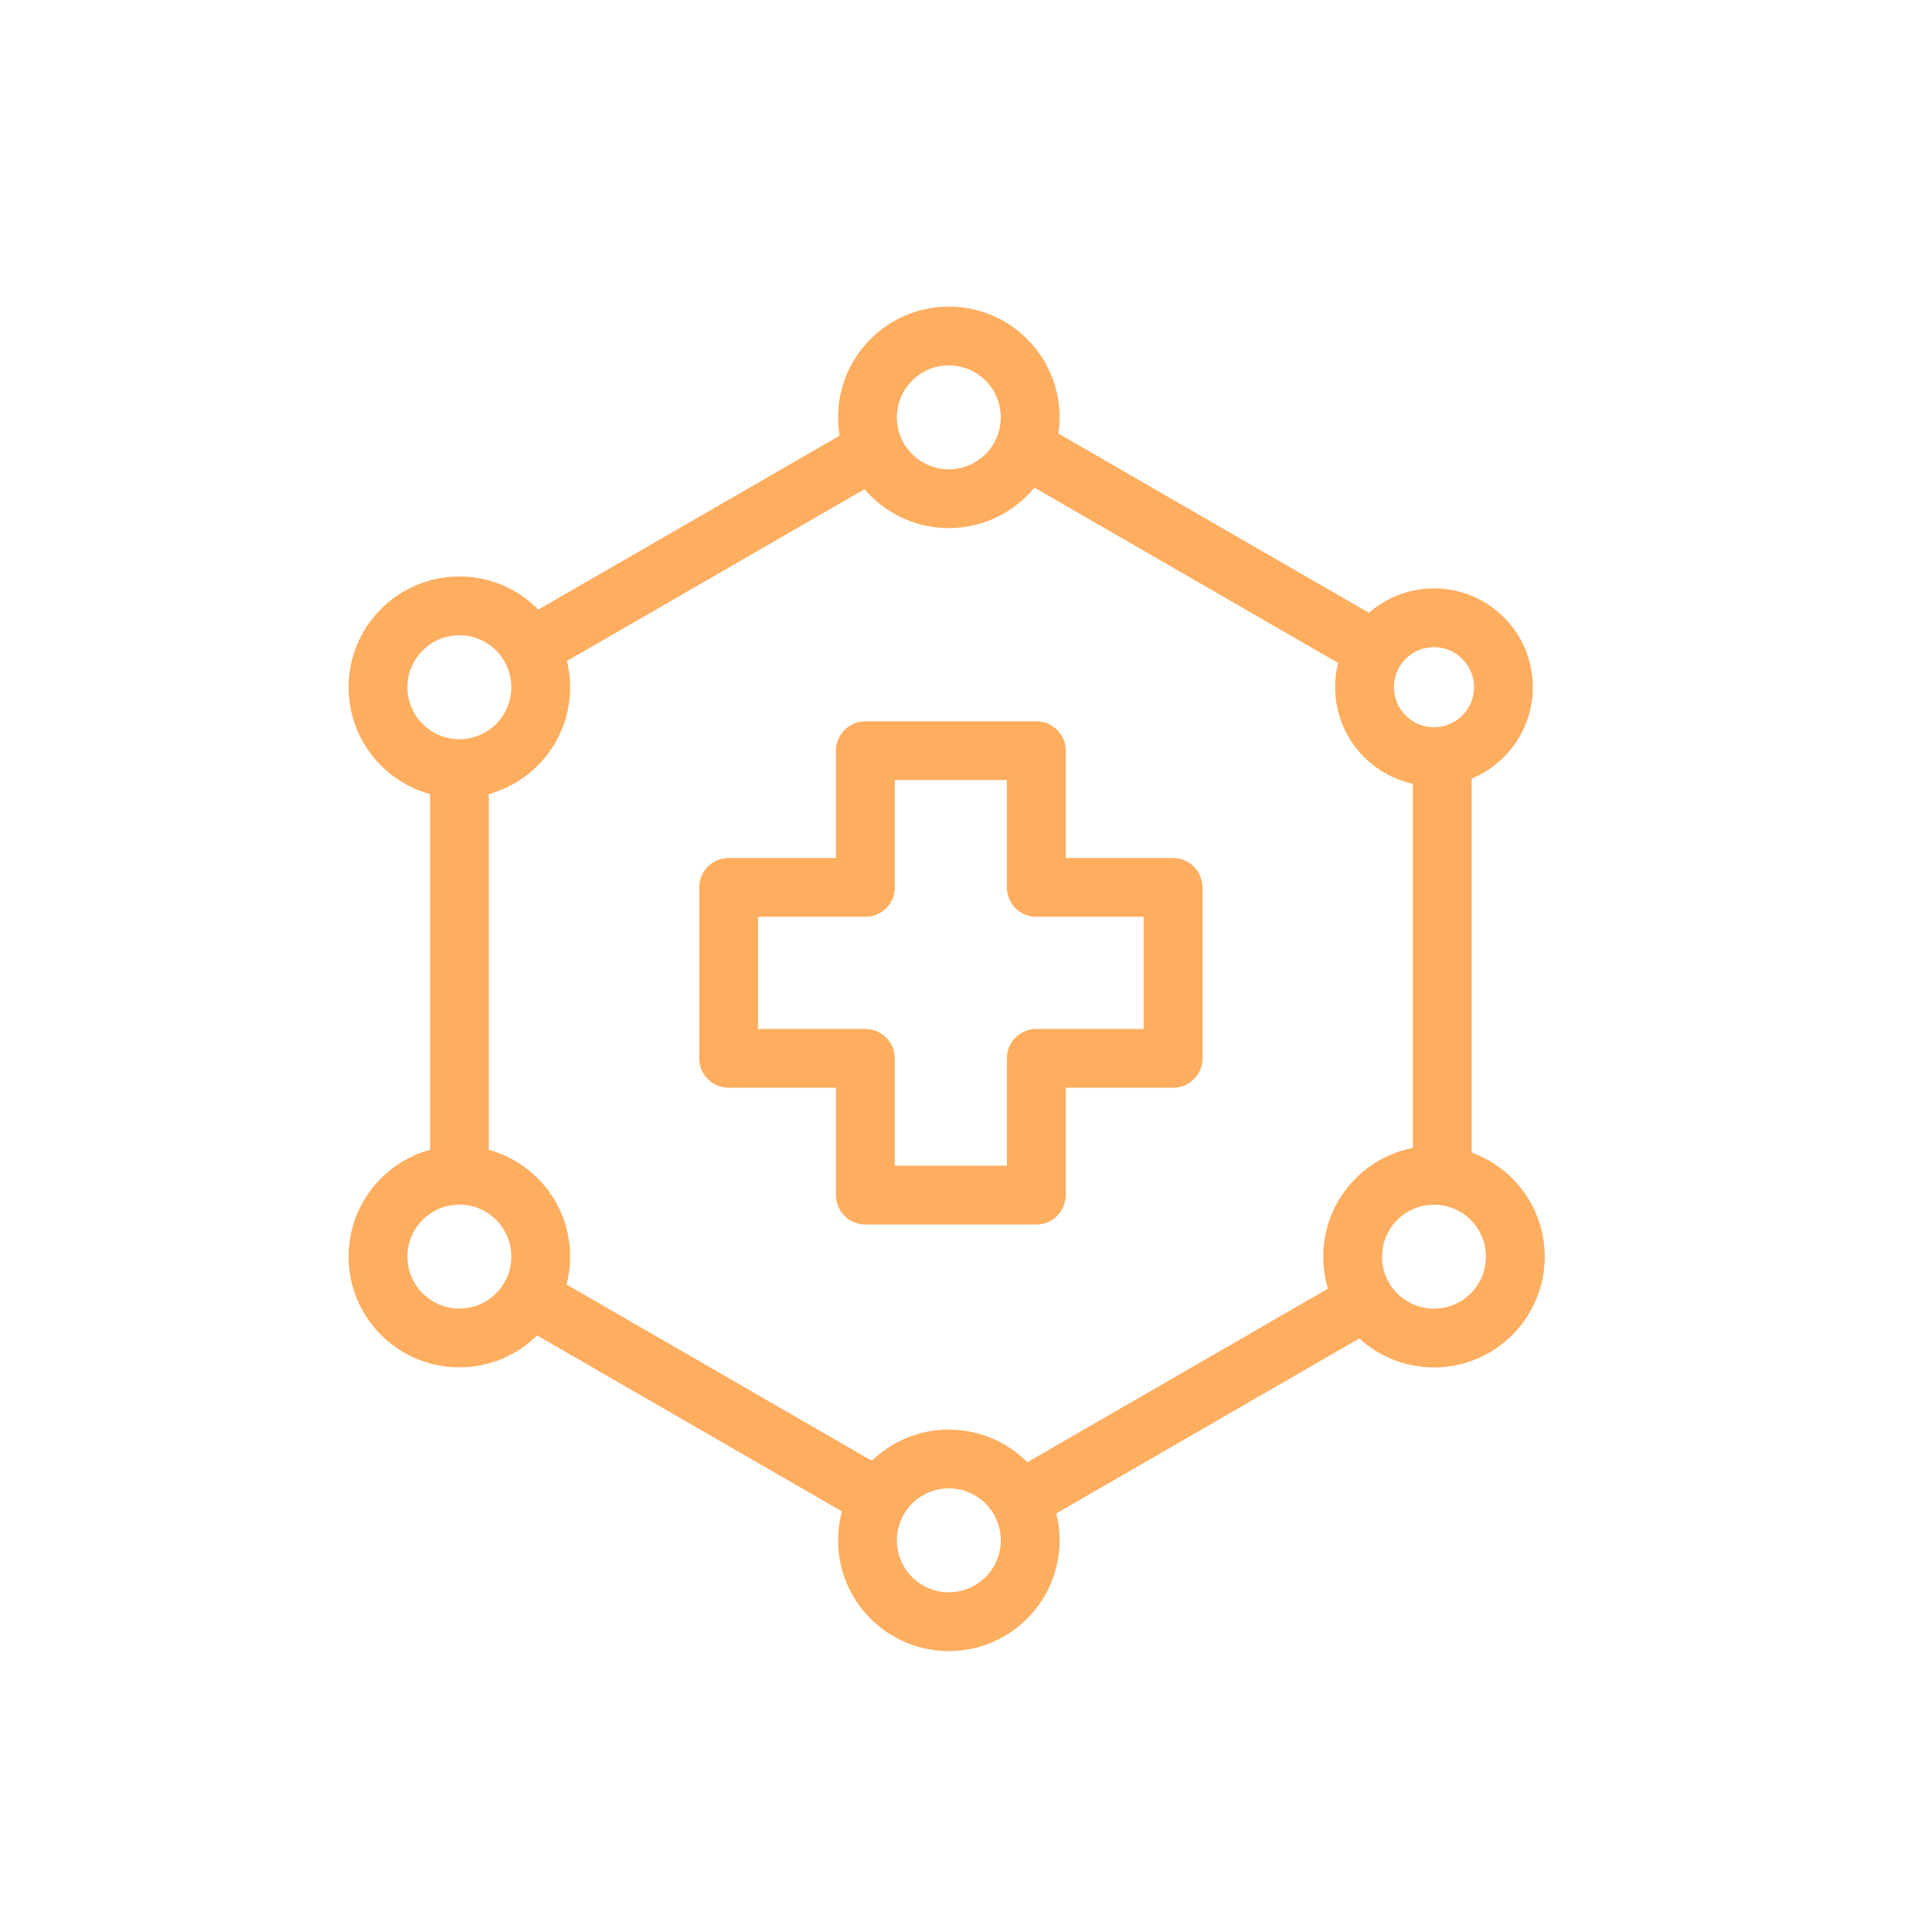
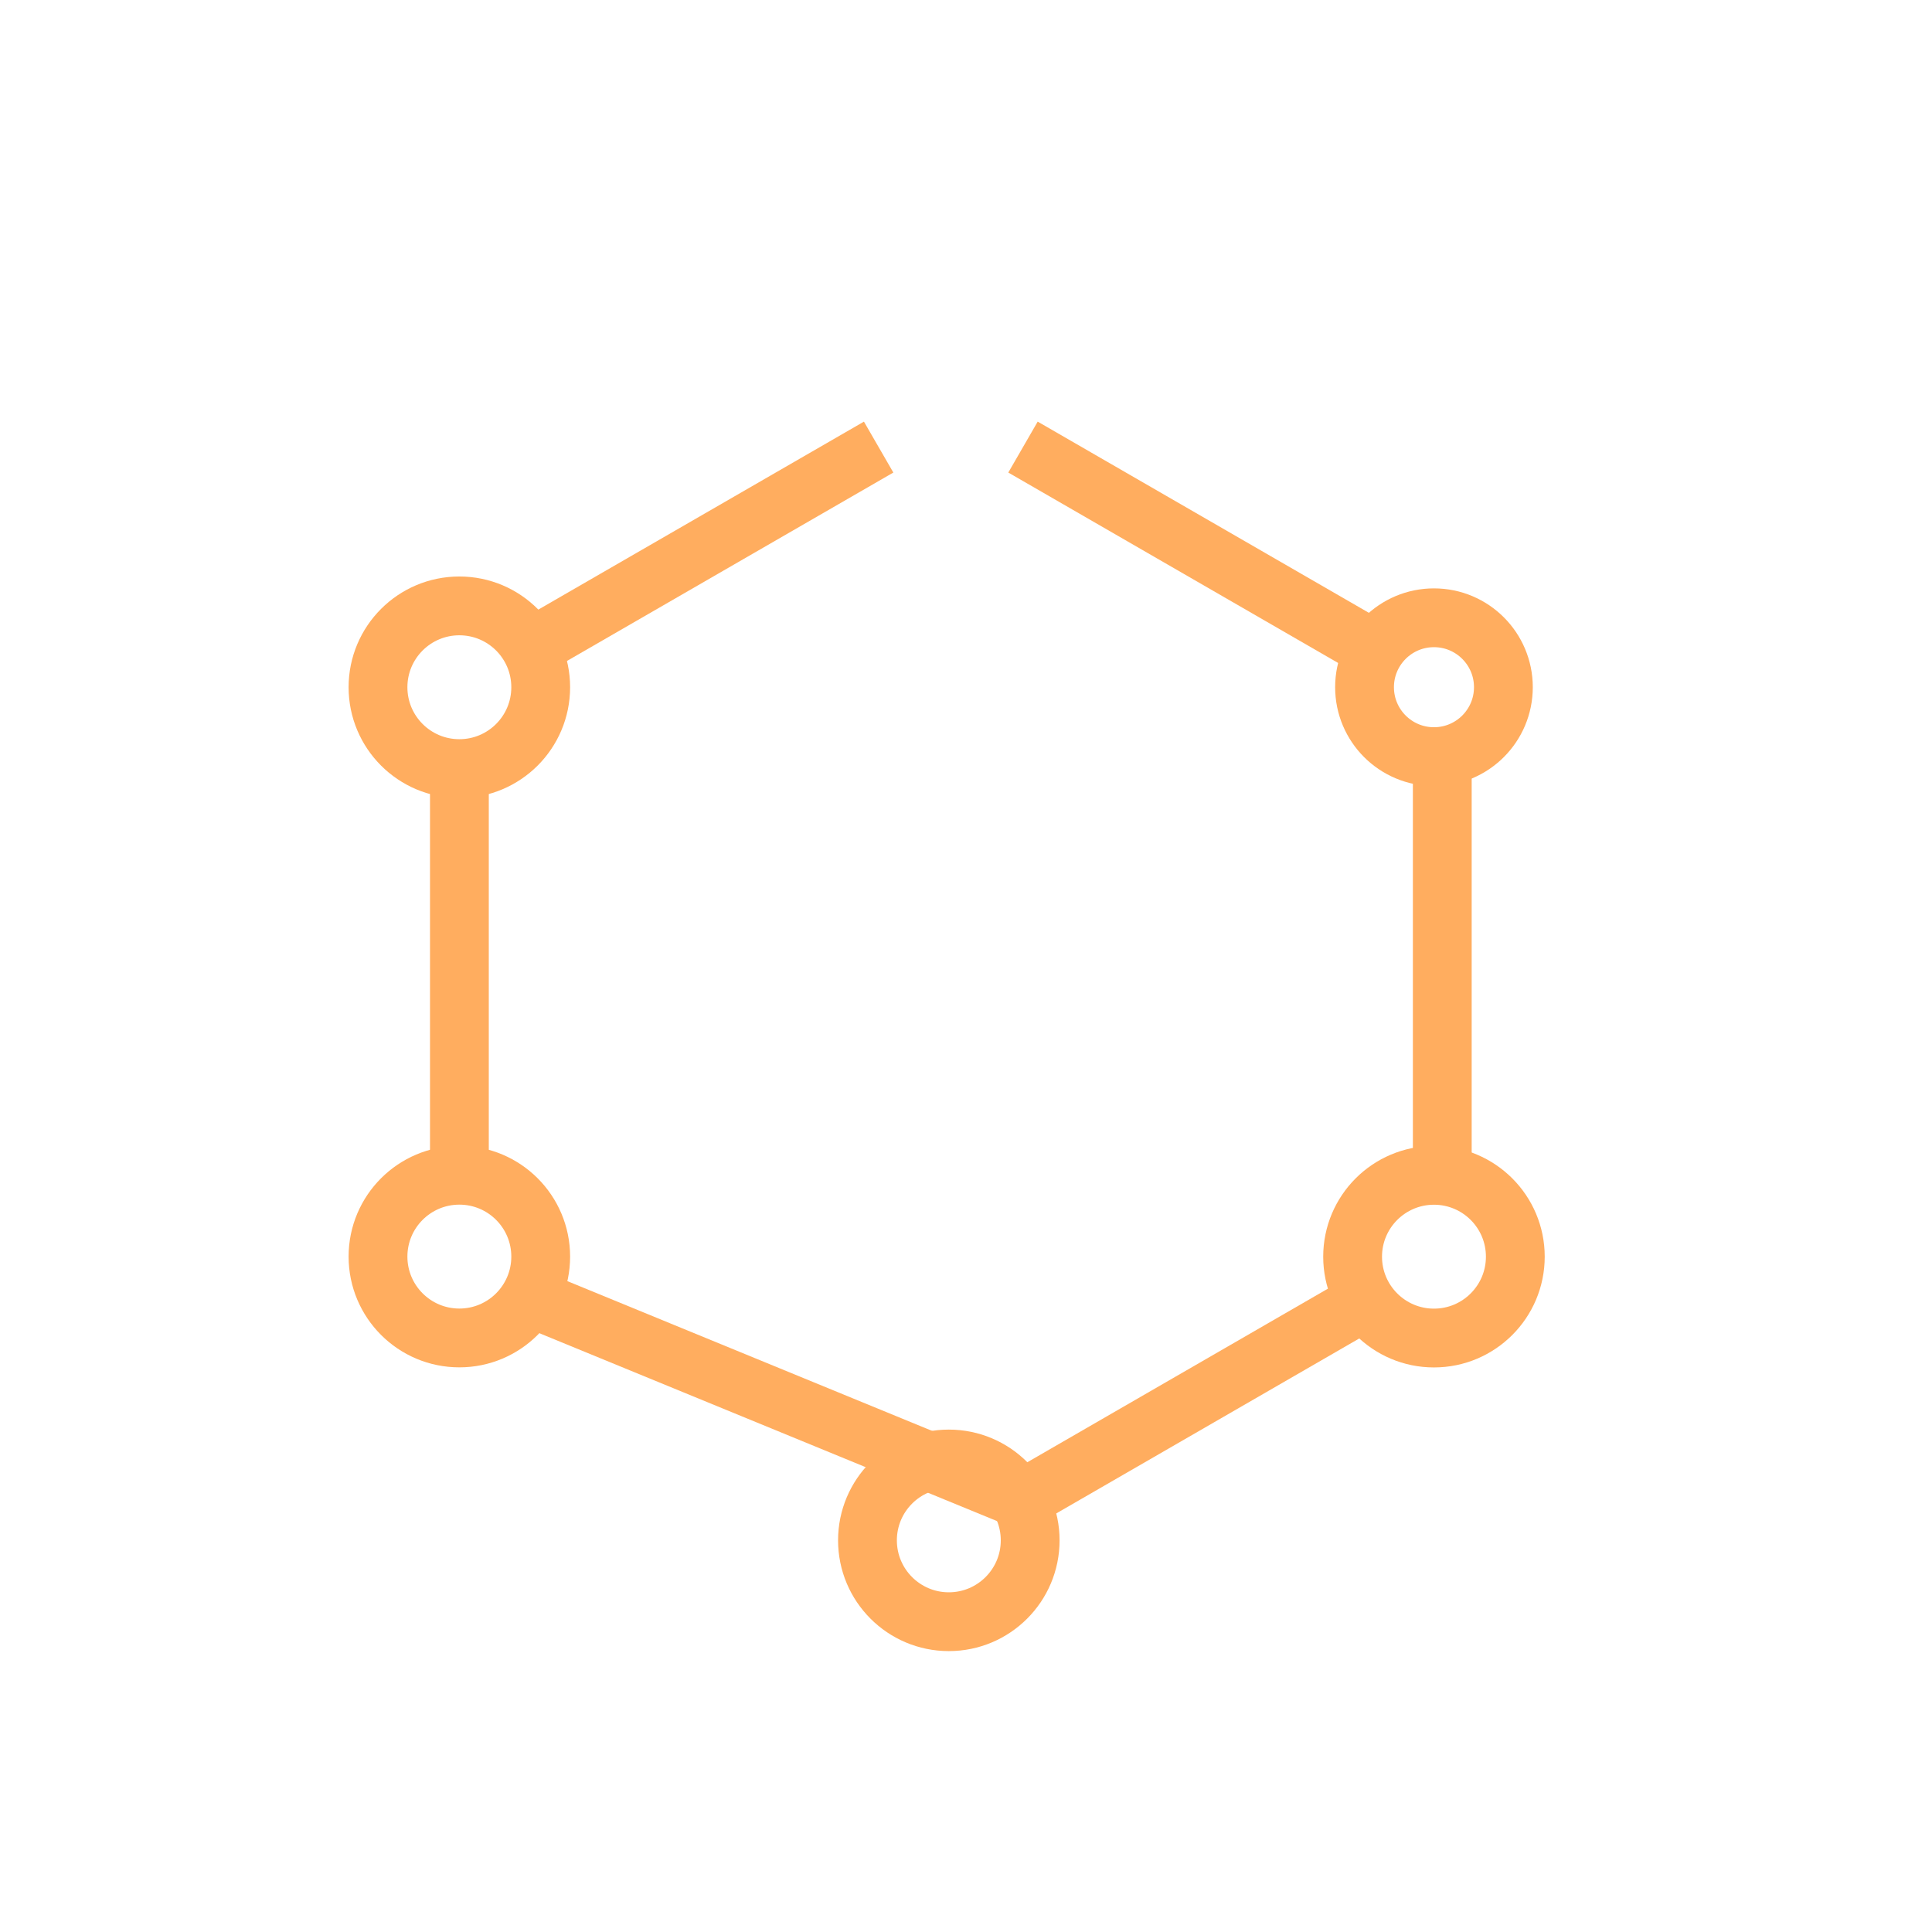
<svg xmlns="http://www.w3.org/2000/svg" width="46" height="46" viewBox="0 0 46 46" fill="none">
-   <circle cx="22.591" cy="9.937" r="1.937" stroke="#FFAD5F" stroke-width="1.4" />
  <circle cx="22.591" cy="36.675" r="1.937" stroke="#FFAD5F" stroke-width="1.4" />
  <circle cx="34.142" cy="29.921" r="1.937" stroke="#FFAD5F" stroke-width="1.4" />
  <circle cx="10.937" cy="16.363" r="1.937" stroke="#FFAD5F" stroke-width="1.4" />
  <circle cx="10.937" cy="29.919" r="1.937" stroke="#FFAD5F" stroke-width="1.4" />
-   <path d="M24.357 10.645L32.575 15.389M20.92 10.645L12.702 15.389M34.34 18.274V27.888M32.628 30.907L24.326 35.701M21.132 35.805L12.649 30.907M10.938 27.888V18.274" stroke="#FFAD5F" stroke-width="1.4" stroke-linejoin="round" />
-   <path d="M27.93 21.129H24.674V17.873H20.604V21.129H17.348V25.199H20.604V28.455H24.674V25.199H27.93V21.129Z" stroke="#FFAD5F" stroke-width="1.4" stroke-miterlimit="10" stroke-linecap="round" stroke-linejoin="round" />
+   <path d="M24.357 10.645L32.575 15.389M20.92 10.645L12.702 15.389M34.34 18.274V27.888M32.628 30.907L24.326 35.701L12.649 30.907M10.938 27.888V18.274" stroke="#FFAD5F" stroke-width="1.4" stroke-linejoin="round" />
  <circle cx="34.142" cy="16.362" r="1.653" stroke="#FFAD5F" stroke-width="1.4" />
</svg>